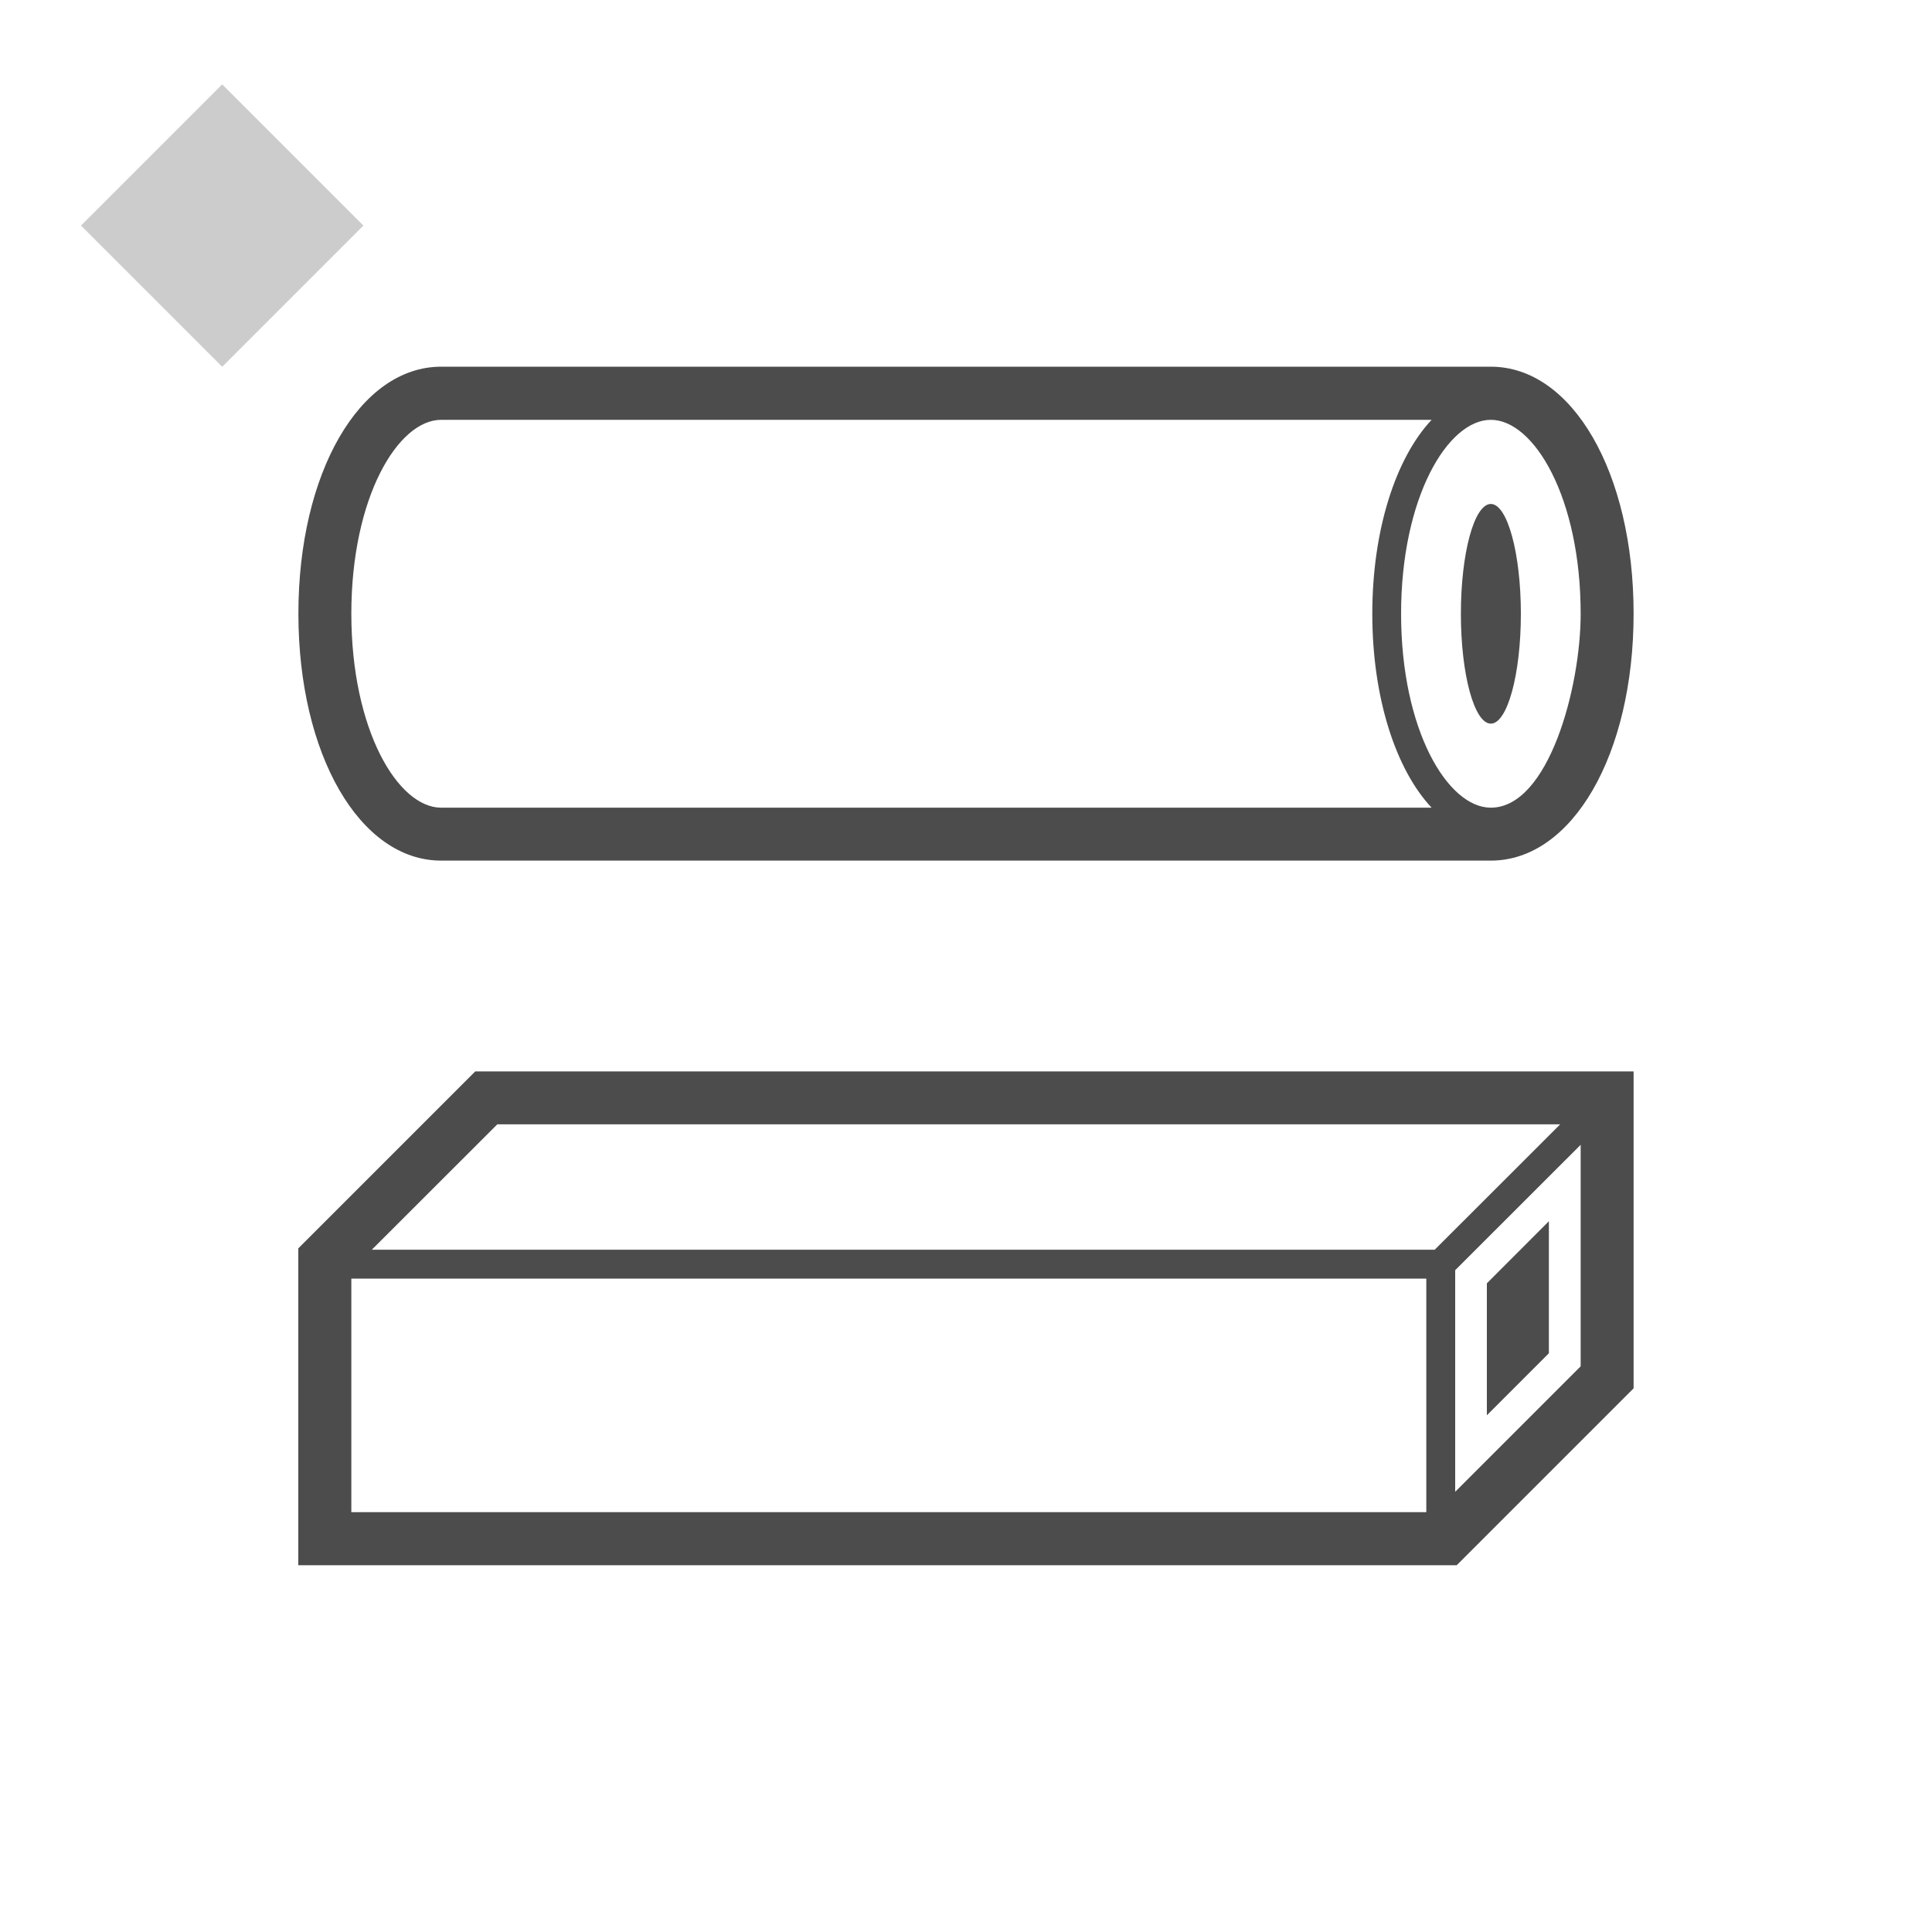
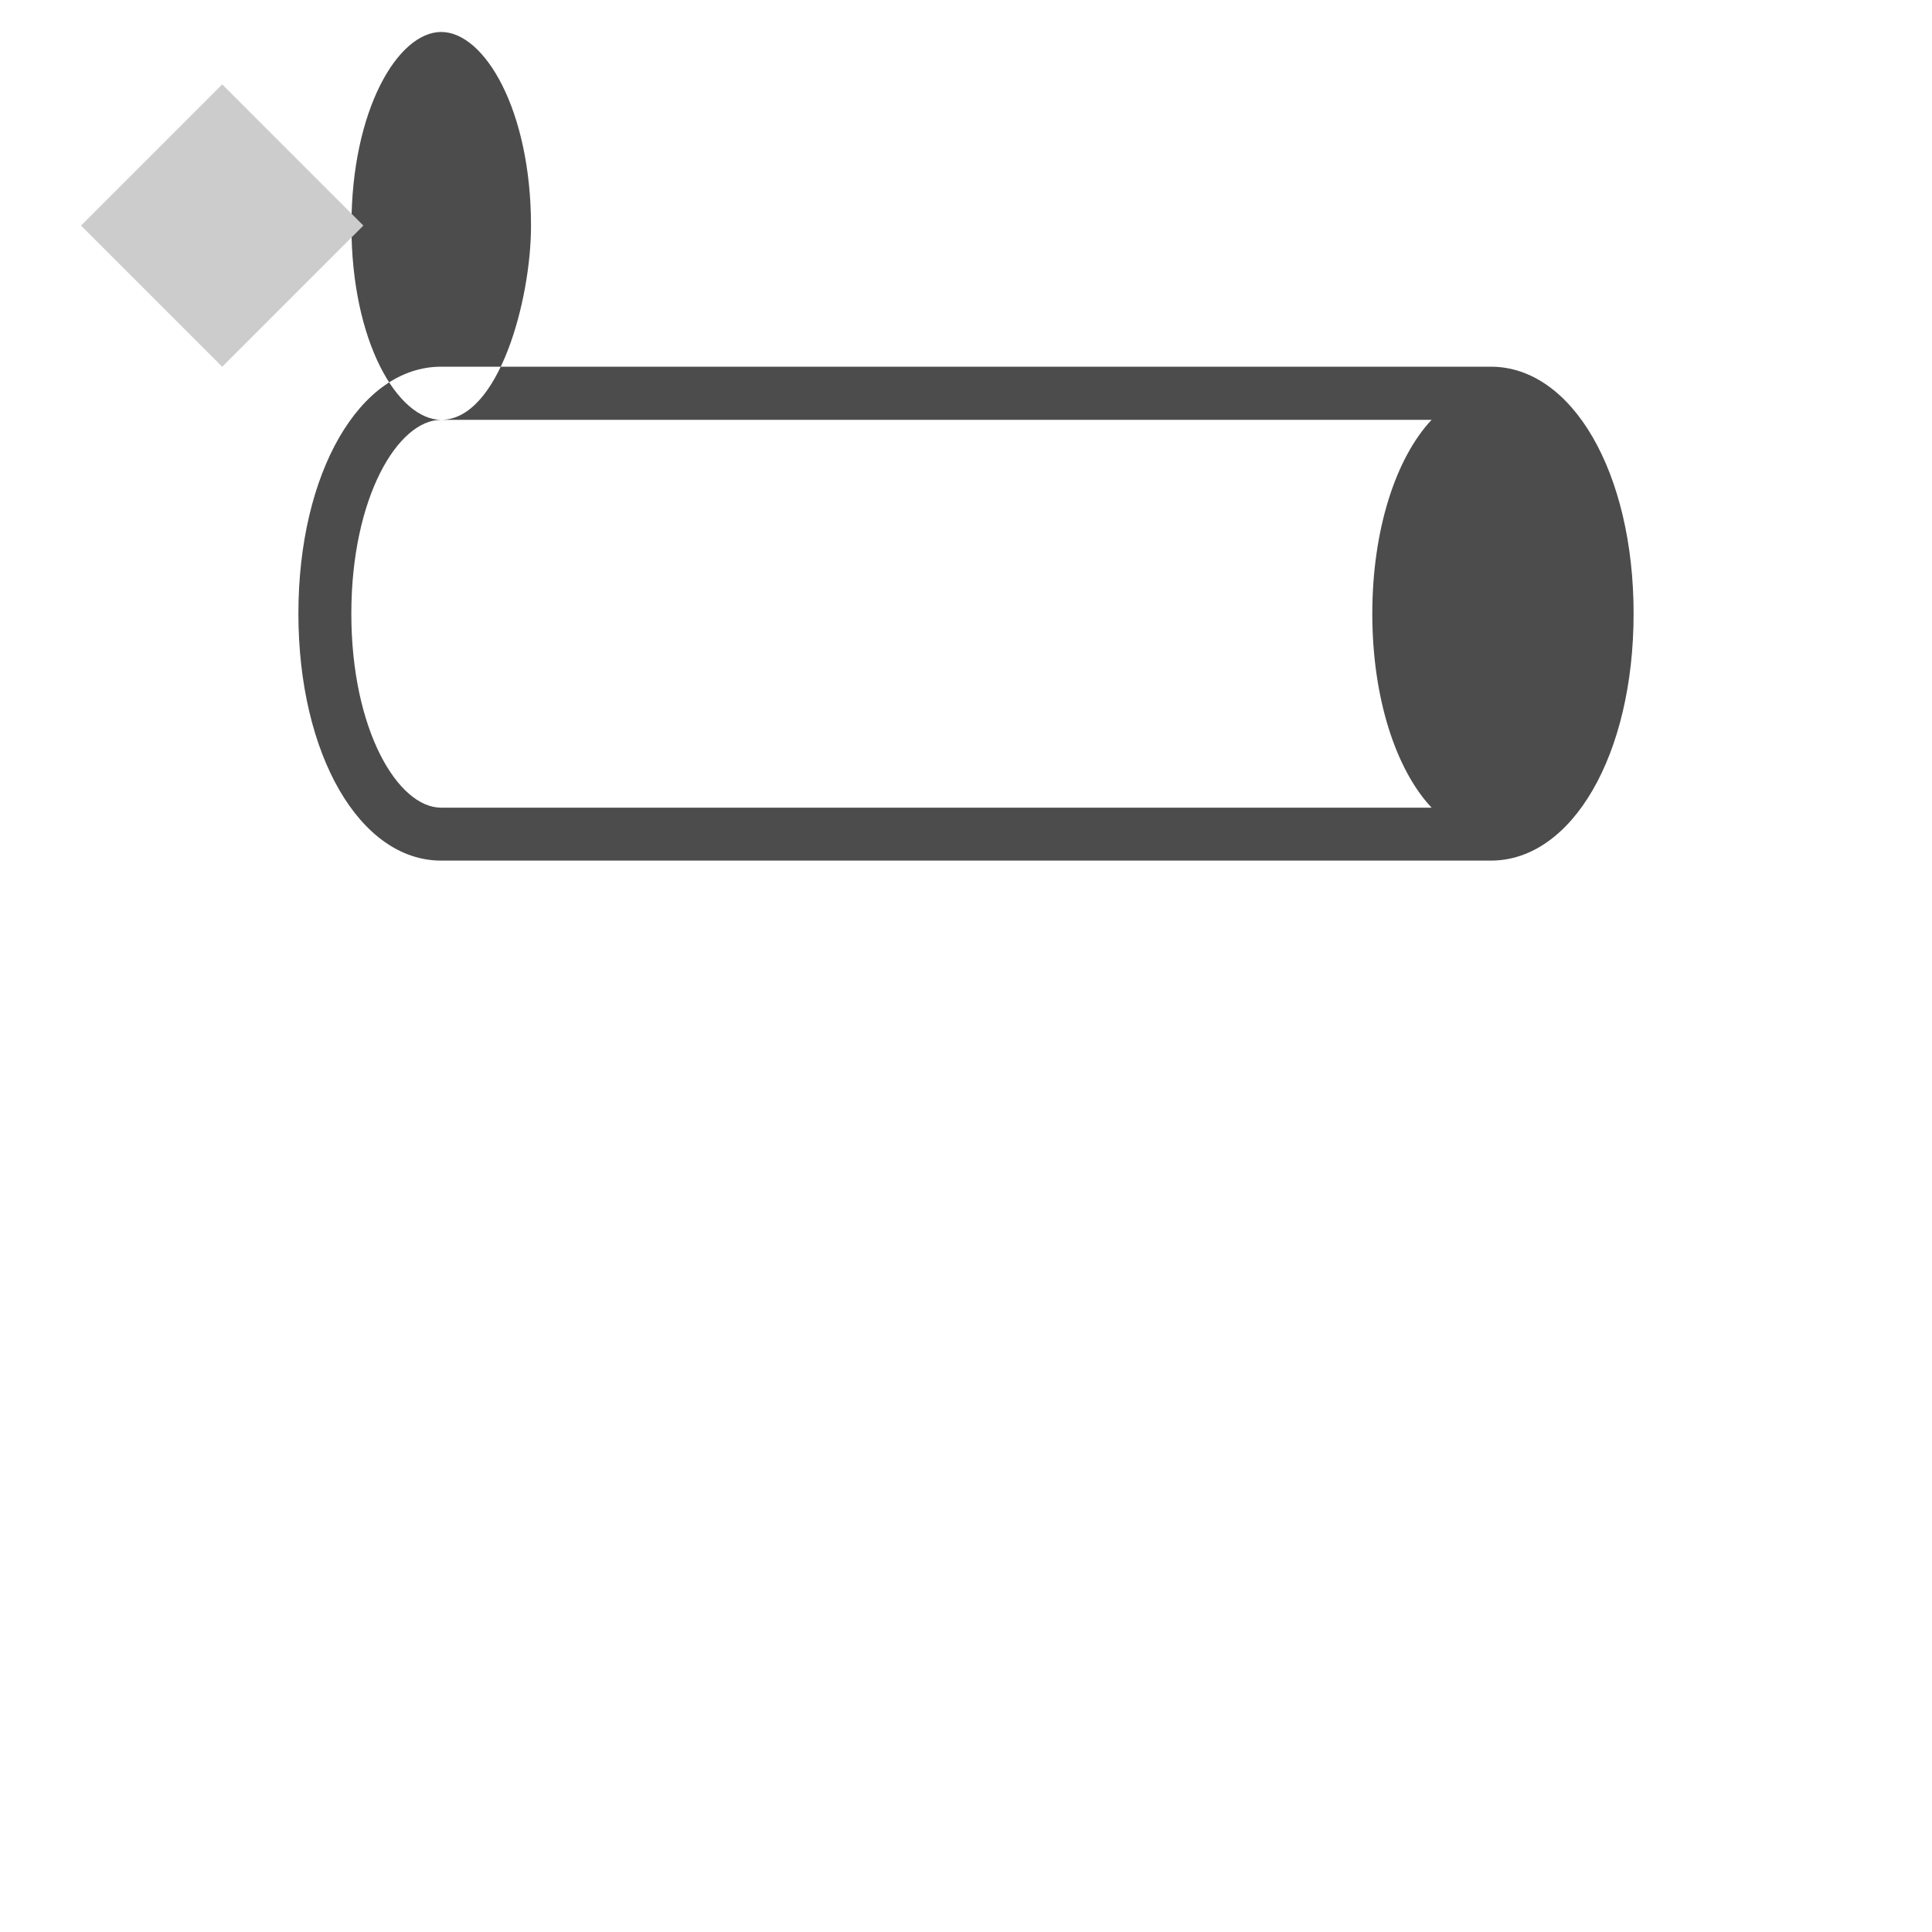
<svg xmlns="http://www.w3.org/2000/svg" id="_圖層_1" data-name="圖層 1" viewBox="0 0 200 200">
  <defs>
    <style>
      .cls-1 {
        fill: #4c4c4c;
      }

      .cls-2 {
        fill: #ccc;
      }
    </style>
  </defs>
  <g>
-     <path class="cls-1" d="M30.88,129.22v32.81h119.92l18.31-18.31v-32.81H49.2l-18.31,18.31ZM163.63,141.44l-12.99,12.99v-22.94c22.16-22.14,1.66-1.66,12.99-12.98v22.93ZM147.65,156.54H36.37v-24.18h111.28v24.18ZM161.51,116.39c-9.3,9.3,3.8-3.79-12.99,12.98H38.49l12.99-12.98h110.04Z" />
-     <path class="cls-1" d="M153.92,132.85v13.66l6.42-6.42v-13.67c-.1.1-6.85,6.86-6.42,6.43Z" />
-     <path class="cls-1" d="M45.67,89.09h108.66c8.43,0,14.78-10.98,14.78-25.57s-6.35-25.56-14.78-25.56H45.67c-8.43,0-14.78,10.99-14.78,25.56s6.35,25.57,14.78,25.57ZM45.67,43.46h102.53c-3.7,3.93-6.14,11.37-6.14,20.08s2.44,16.14,6.14,20.07H45.67c-4.49,0-9.3-8.07-9.3-20.08s4.81-20.07,9.3-20.07ZM154.33,83.61c-4.48,0-9.29-8.06-9.29-20.07s4.81-20.08,9.29-20.08,9.3,8.07,9.3,20.08c0,7.66-3.34,20.07-9.3,20.07Z" />
+     <path class="cls-1" d="M45.67,89.09h108.66c8.43,0,14.78-10.98,14.78-25.57s-6.35-25.56-14.78-25.56H45.67c-8.43,0-14.78,10.99-14.78,25.56s6.35,25.57,14.78,25.57ZM45.67,43.46h102.53c-3.7,3.93-6.14,11.37-6.14,20.08s2.44,16.14,6.14,20.07H45.67c-4.49,0-9.3-8.07-9.3-20.08s4.81-20.07,9.3-20.07Zc-4.48,0-9.29-8.06-9.29-20.07s4.81-20.08,9.29-20.08,9.3,8.07,9.3,20.08c0,7.66-3.34,20.07-9.3,20.07Z" />
    <path class="cls-1" d="M154.33,52.17c-1.72,0-3.1,5.09-3.1,11.37s1.39,11.37,3.1,11.37,3.11-5.1,3.11-11.37-1.4-11.37-3.11-11.37Z" />
  </g>
  <rect class="cls-2" x="12.67" y="13.02" width="20.67" height="20.67" transform="translate(23.25 -9.43) rotate(45)" />
</svg>